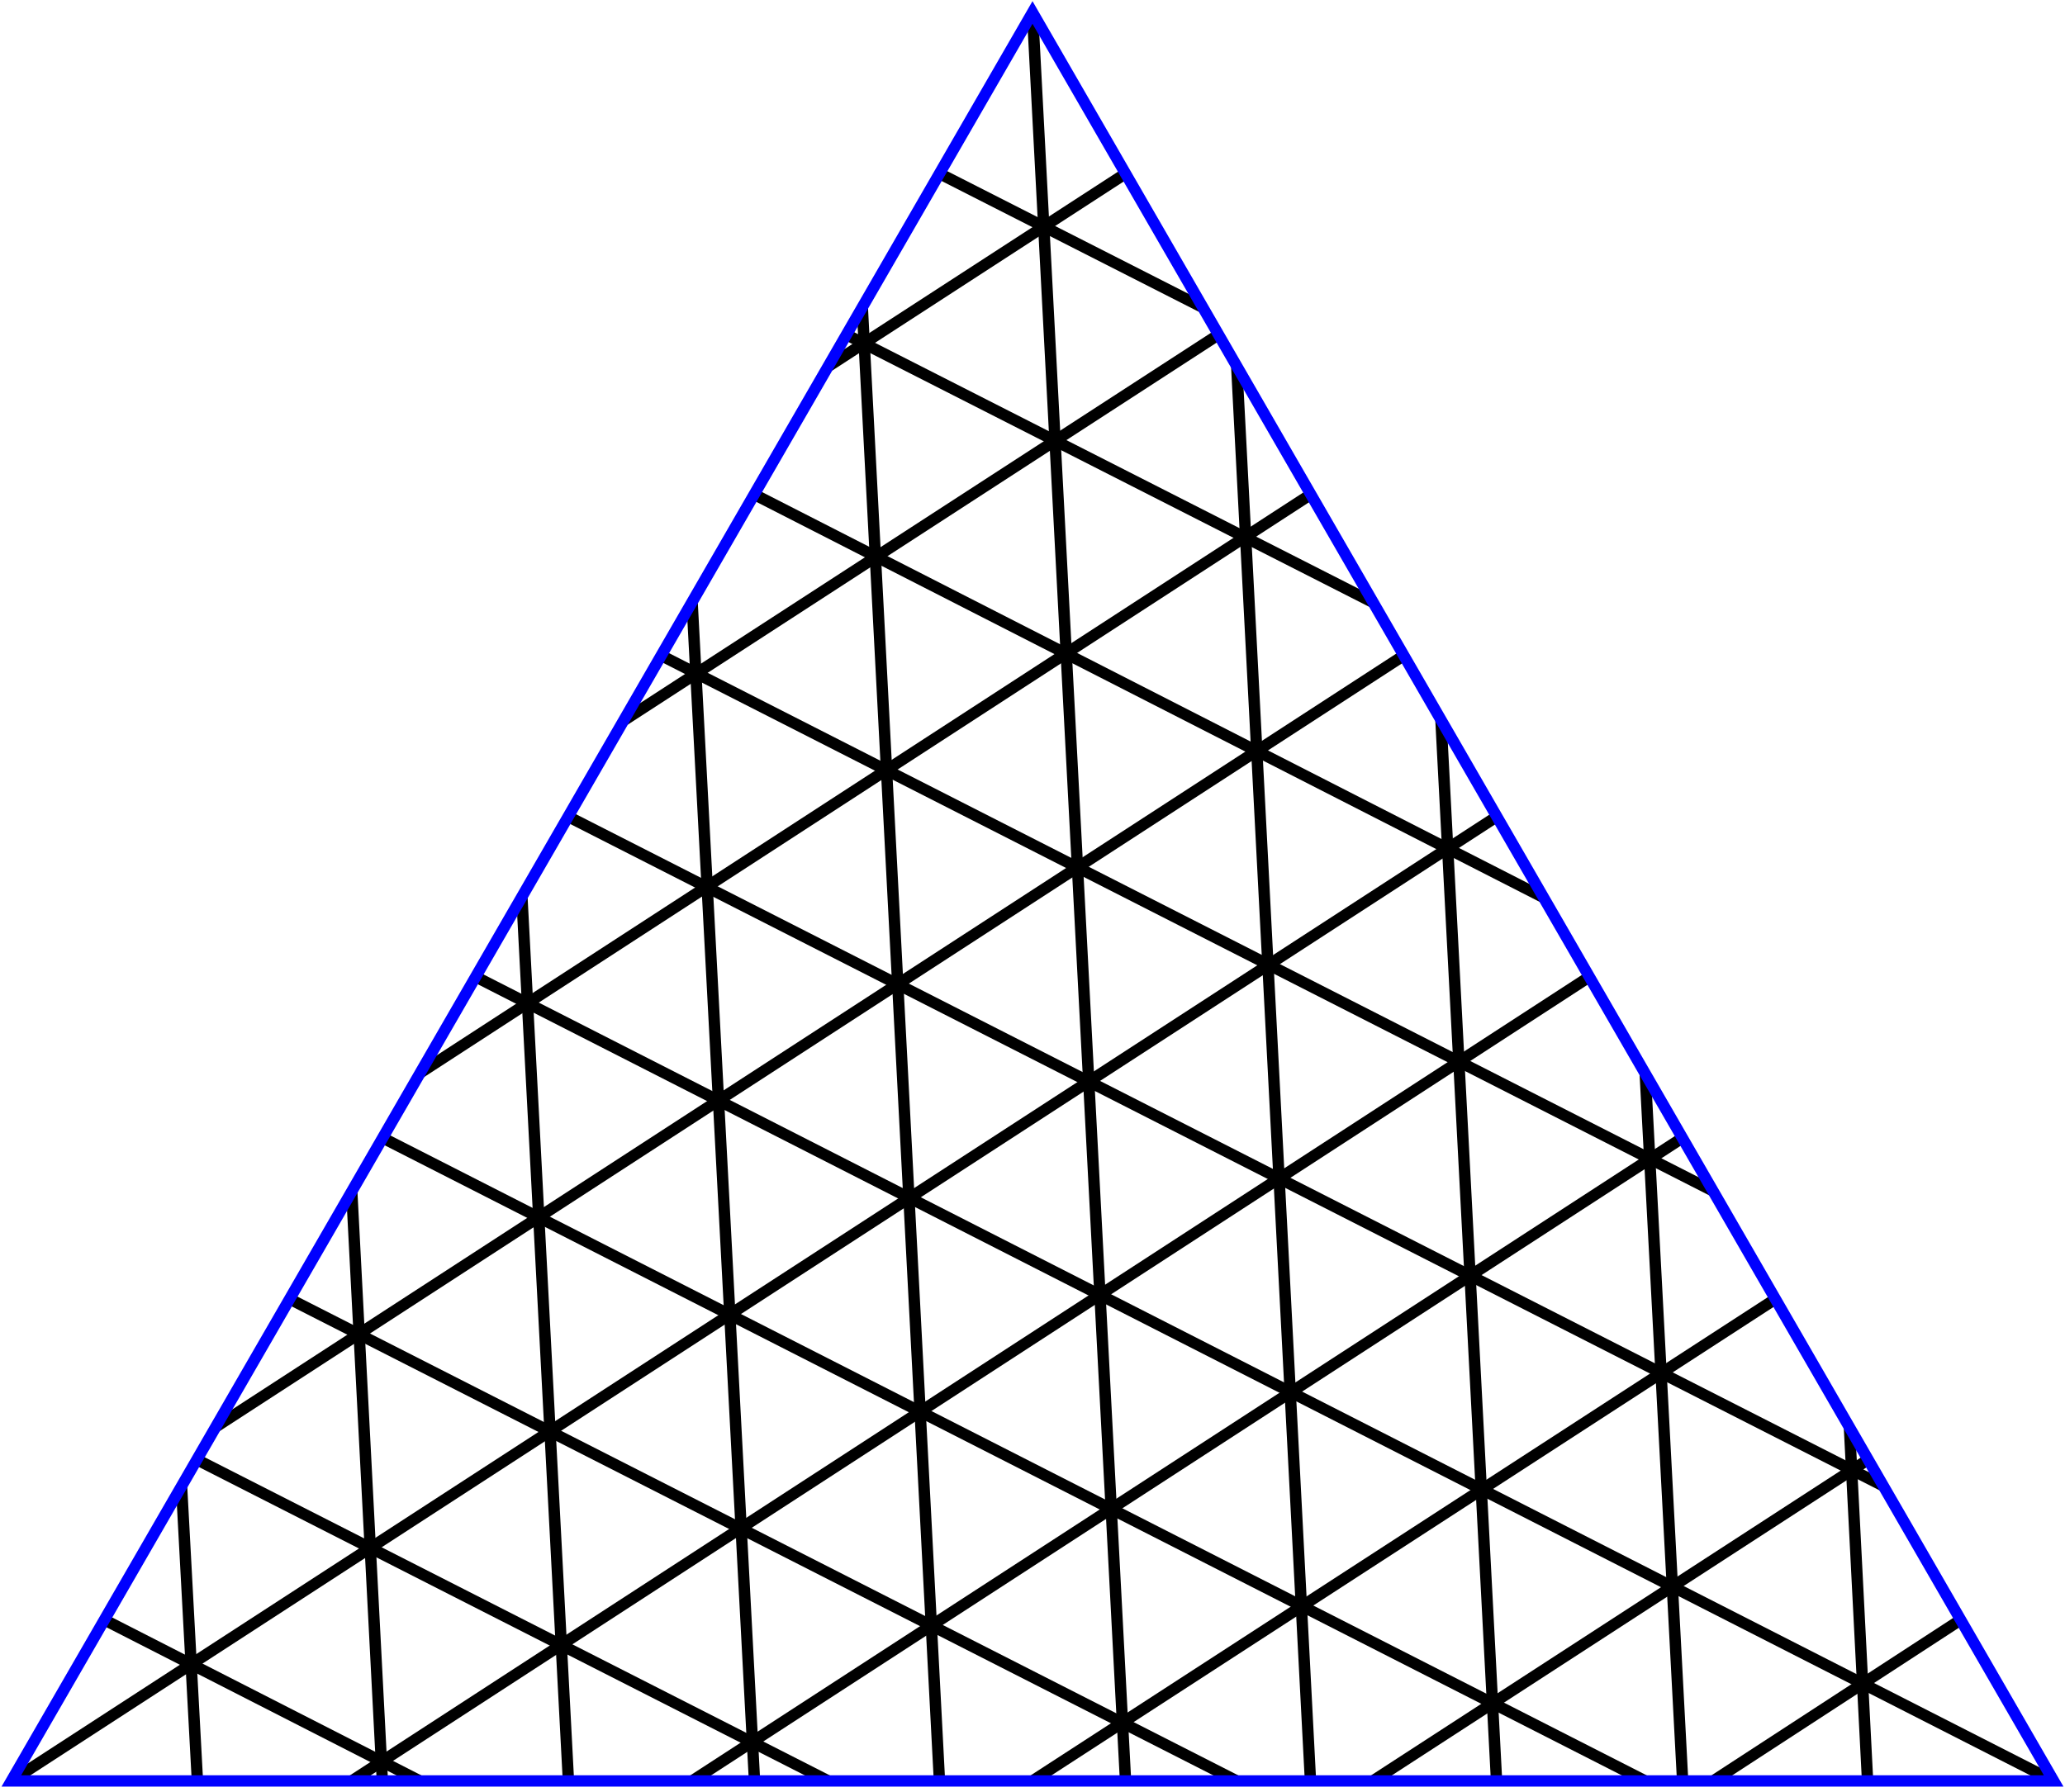
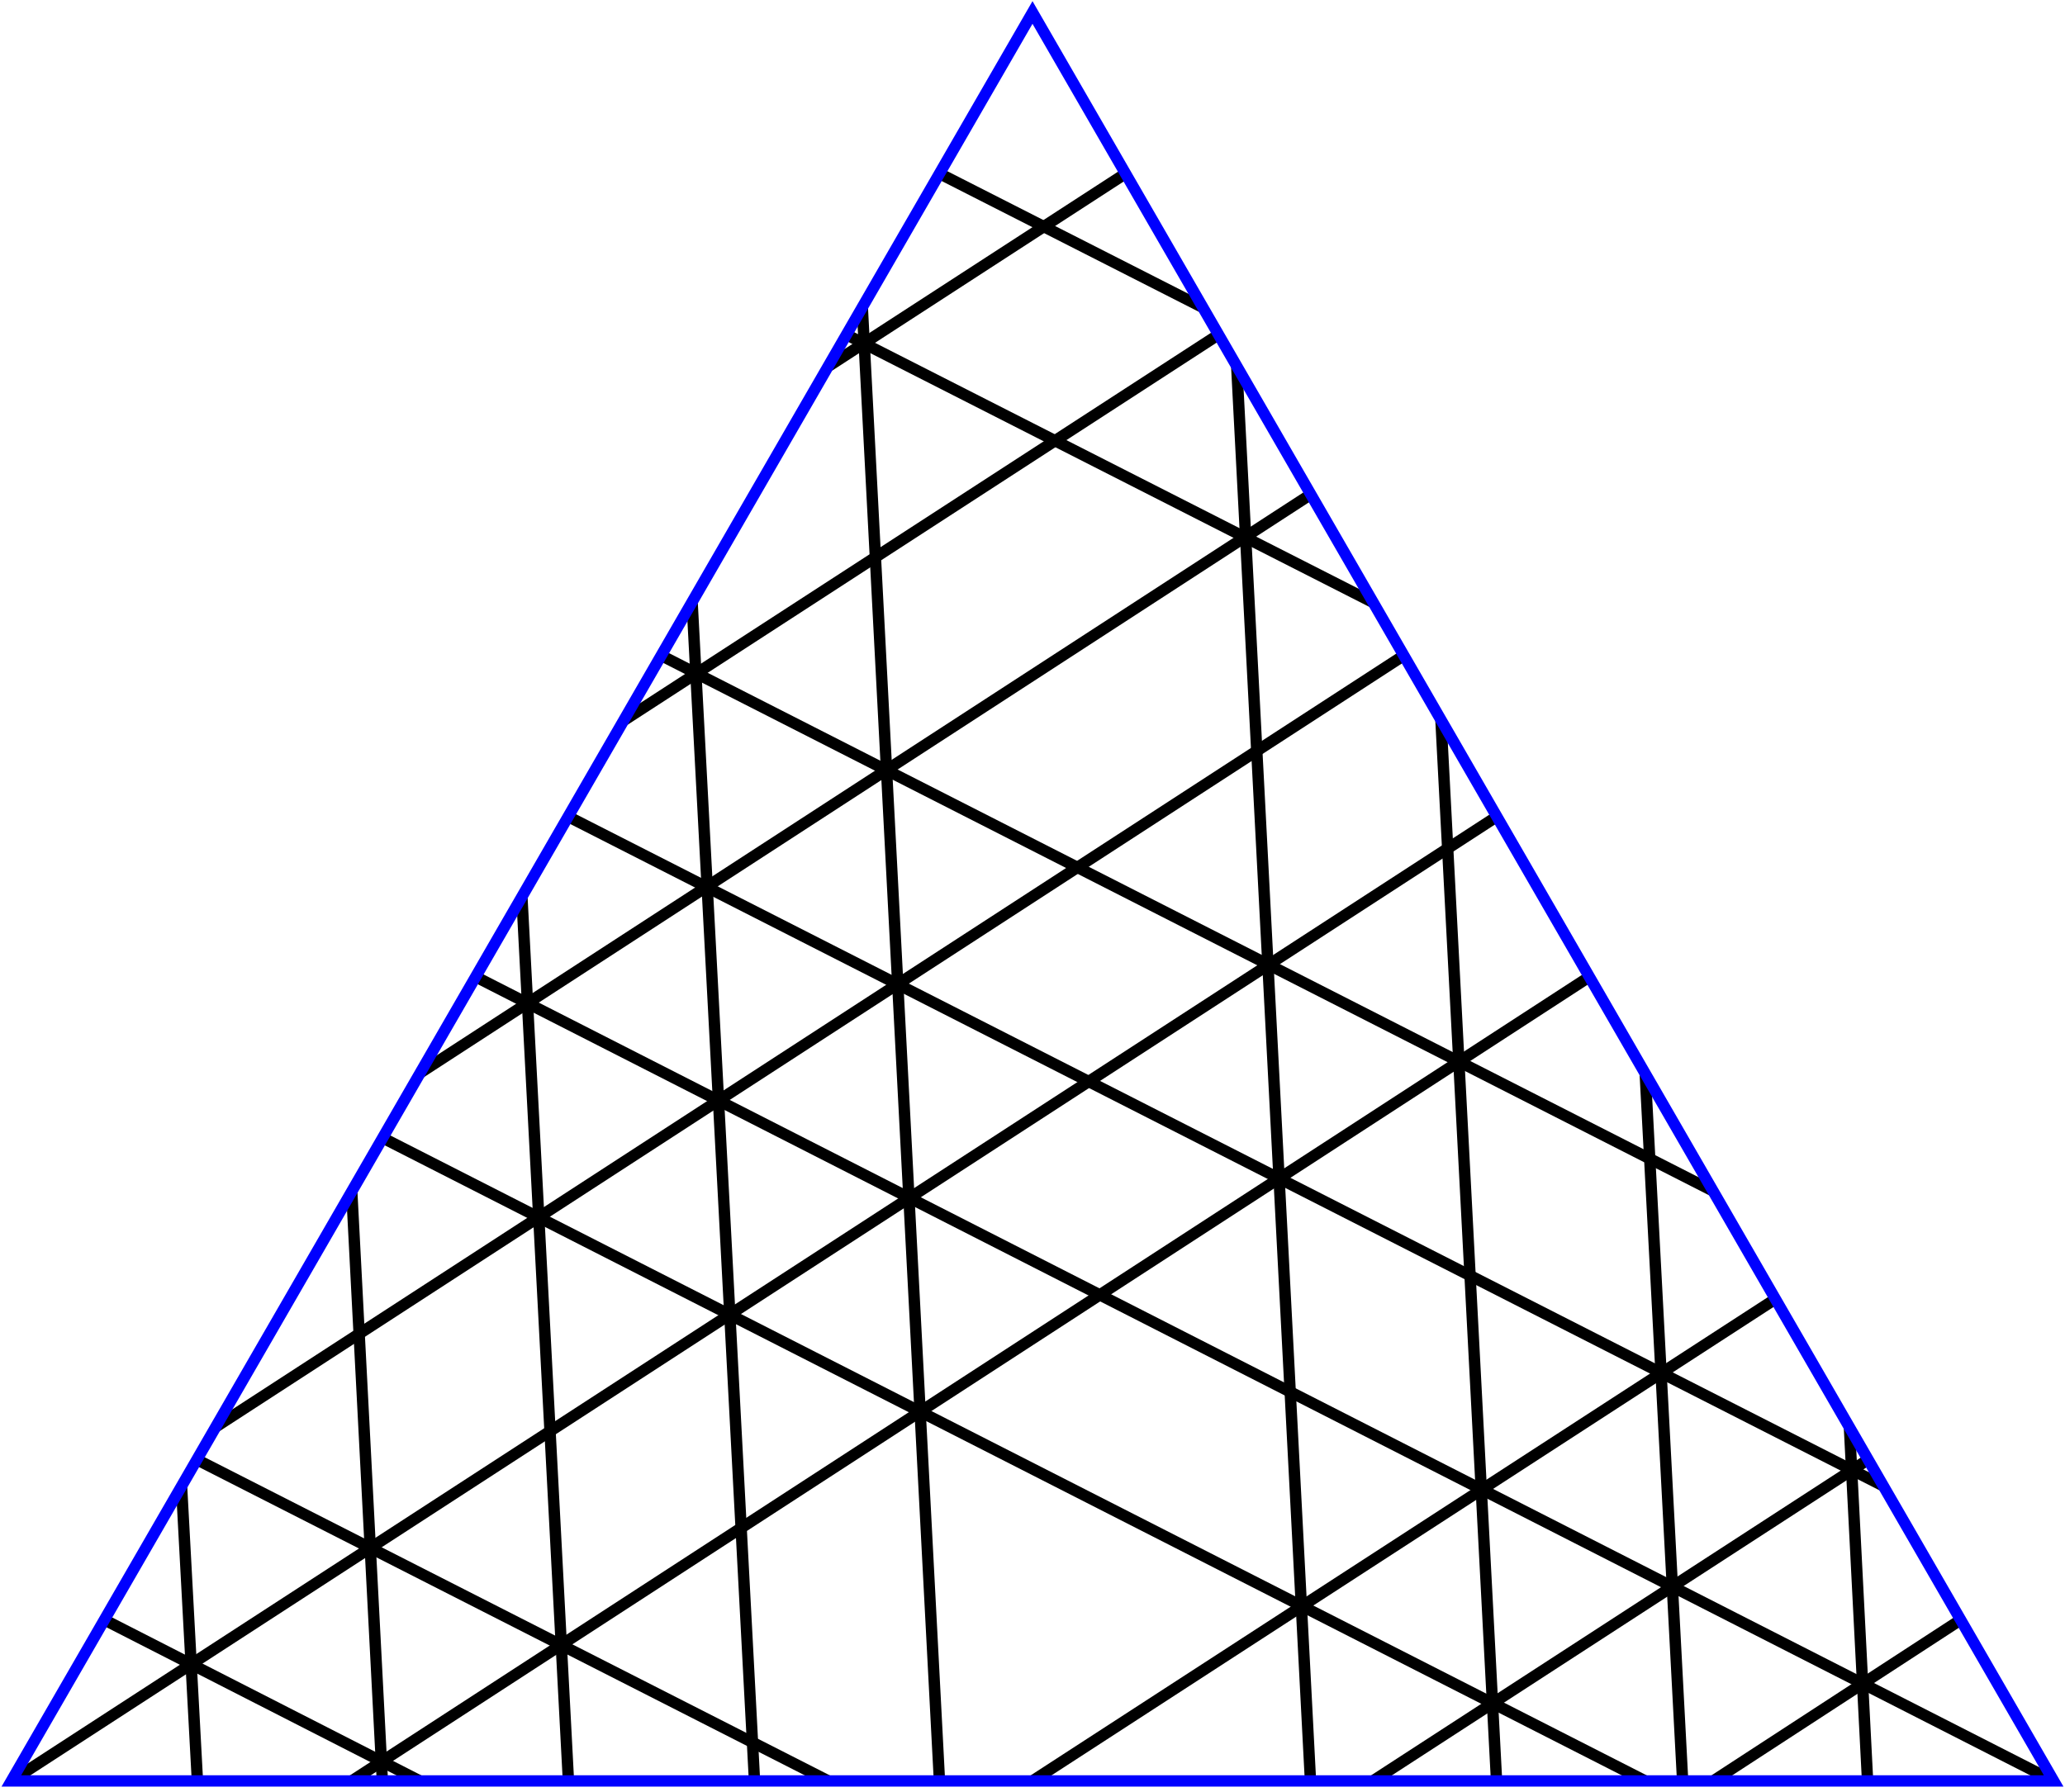
<svg xmlns="http://www.w3.org/2000/svg" height="158" width="182">
  <line x1="17.4" y1="157" x2="16" y2="131" stroke="black" />
  <line x1="33.7" y1="157" x2="31" y2="105" stroke="black" />
  <line x1="50.1" y1="157" x2="46" y2="79.1" stroke="black" />
  <line x1="66.5" y1="157" x2="61" y2="53.1" stroke="black" />
  <line x1="82.8" y1="157" x2="76" y2="27.1" stroke="black" />
-   <line x1="99.2" y1="157" x2="91" y2="1.1" stroke="black" />
  <line x1="115.5" y1="157" x2="109" y2="32.3" stroke="black" />
  <line x1="131.9" y1="157" x2="127" y2="63.5" stroke="black" />
  <line x1="148.3" y1="157" x2="145" y2="94.6" stroke="black" />
  <line x1="164.6" y1="157" x2="163" y2="125.8" stroke="black" />
  <line x1="172.8" y1="142.8" x2="151" y2="157" stroke="black" />
  <line x1="164.6" y1="128.7" x2="121" y2="157" stroke="black" />
  <line x1="156.5" y1="114.5" x2="91" y2="157" stroke="black" />
-   <line x1="148.3" y1="100.3" x2="61" y2="157" stroke="black" />
  <line x1="140.1" y1="86.1" x2="31" y2="157" stroke="black" />
  <line x1="131.9" y1="72" x2="1" y2="157" stroke="black" />
  <line x1="123.7" y1="57.8" x2="19" y2="125.8" stroke="black" />
  <line x1="115.5" y1="43.6" x2="37" y2="94.6" stroke="black" />
  <line x1="107.4" y1="29.5" x2="55" y2="63.5" stroke="black" />
  <line x1="99.2" y1="15.3" x2="73" y2="32.3" stroke="black" />
  <line x1="82.8" y1="15.3" x2="106" y2="27.1" stroke="black" />
  <line x1="74.6" y1="29.5" x2="121" y2="53.1" stroke="black" />
-   <line x1="66.5" y1="43.6" x2="136" y2="79.1" stroke="black" />
  <line x1="58.3" y1="57.8" x2="151" y2="105" stroke="black" />
  <line x1="50.1" y1="72" x2="166" y2="131" stroke="black" />
  <line x1="41.9" y1="86.1" x2="181" y2="157" stroke="black" />
  <line x1="33.7" y1="100.3" x2="145" y2="157" stroke="black" />
-   <line x1="25.5" y1="114.5" x2="109" y2="157" stroke="black" />
  <line x1="17.4" y1="128.7" x2="73" y2="157" stroke="black" />
  <line x1="9.2" y1="142.8" x2="37" y2="157" stroke="black" />
  <polygon points="1,157 181,157 91,1.1" fill="none" stroke="blue" />
</svg>